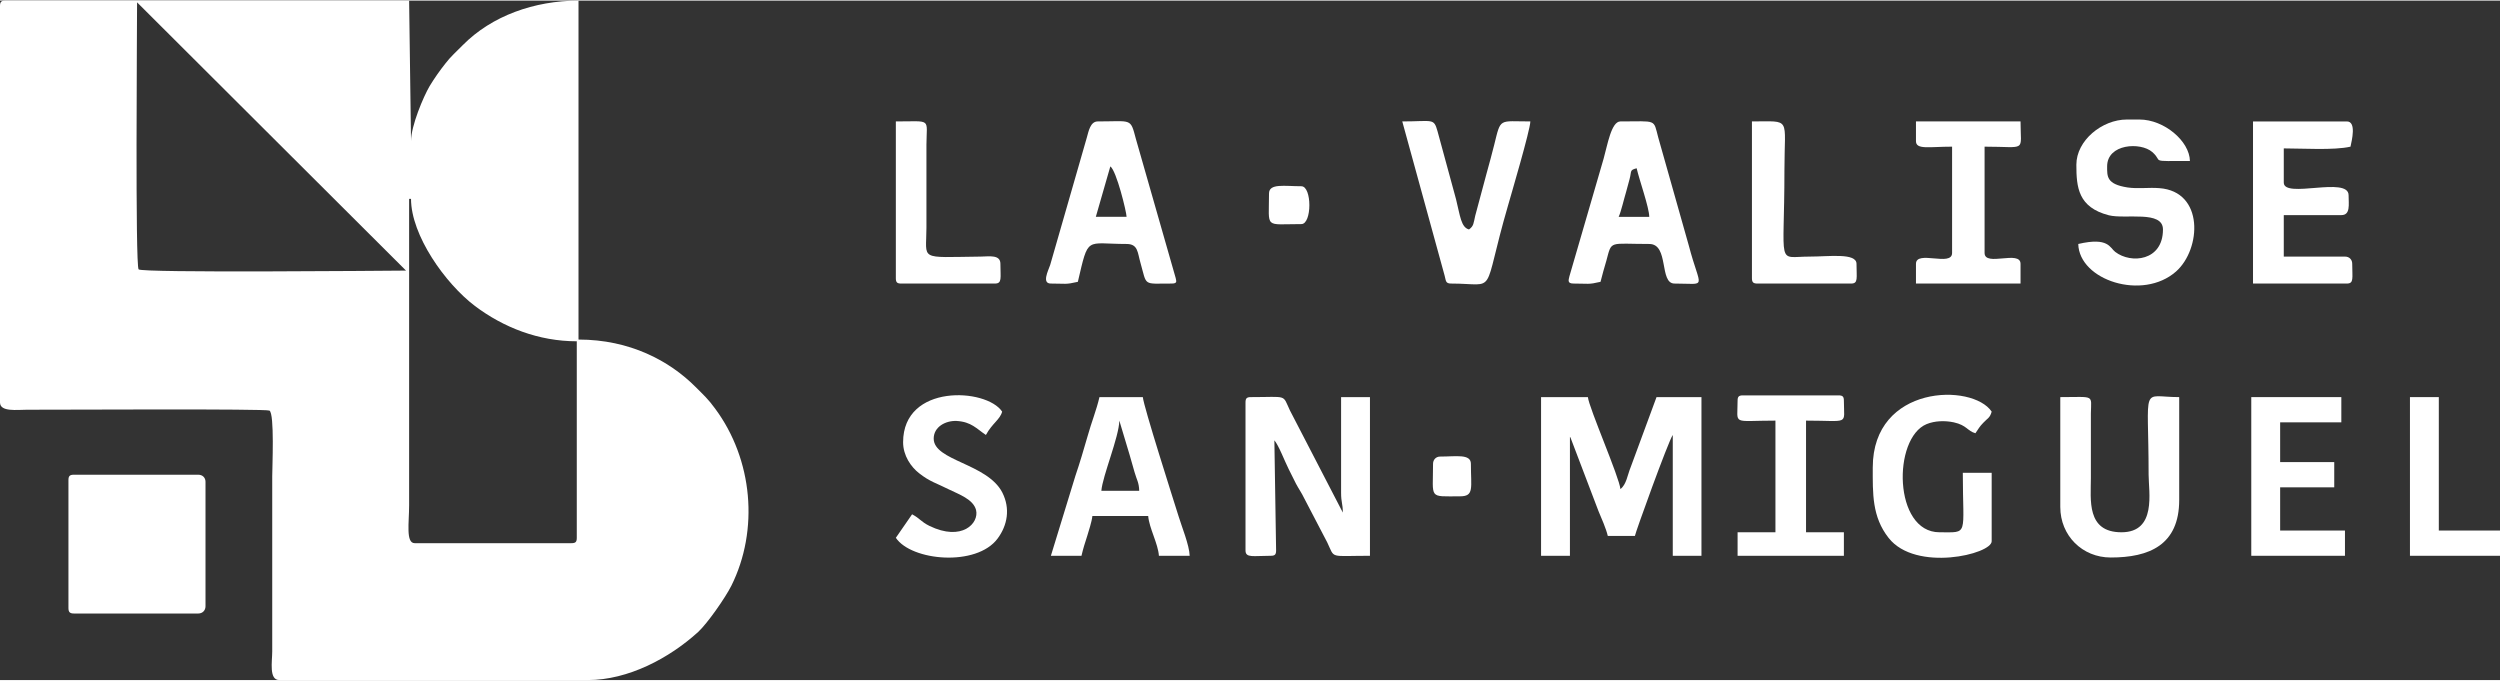
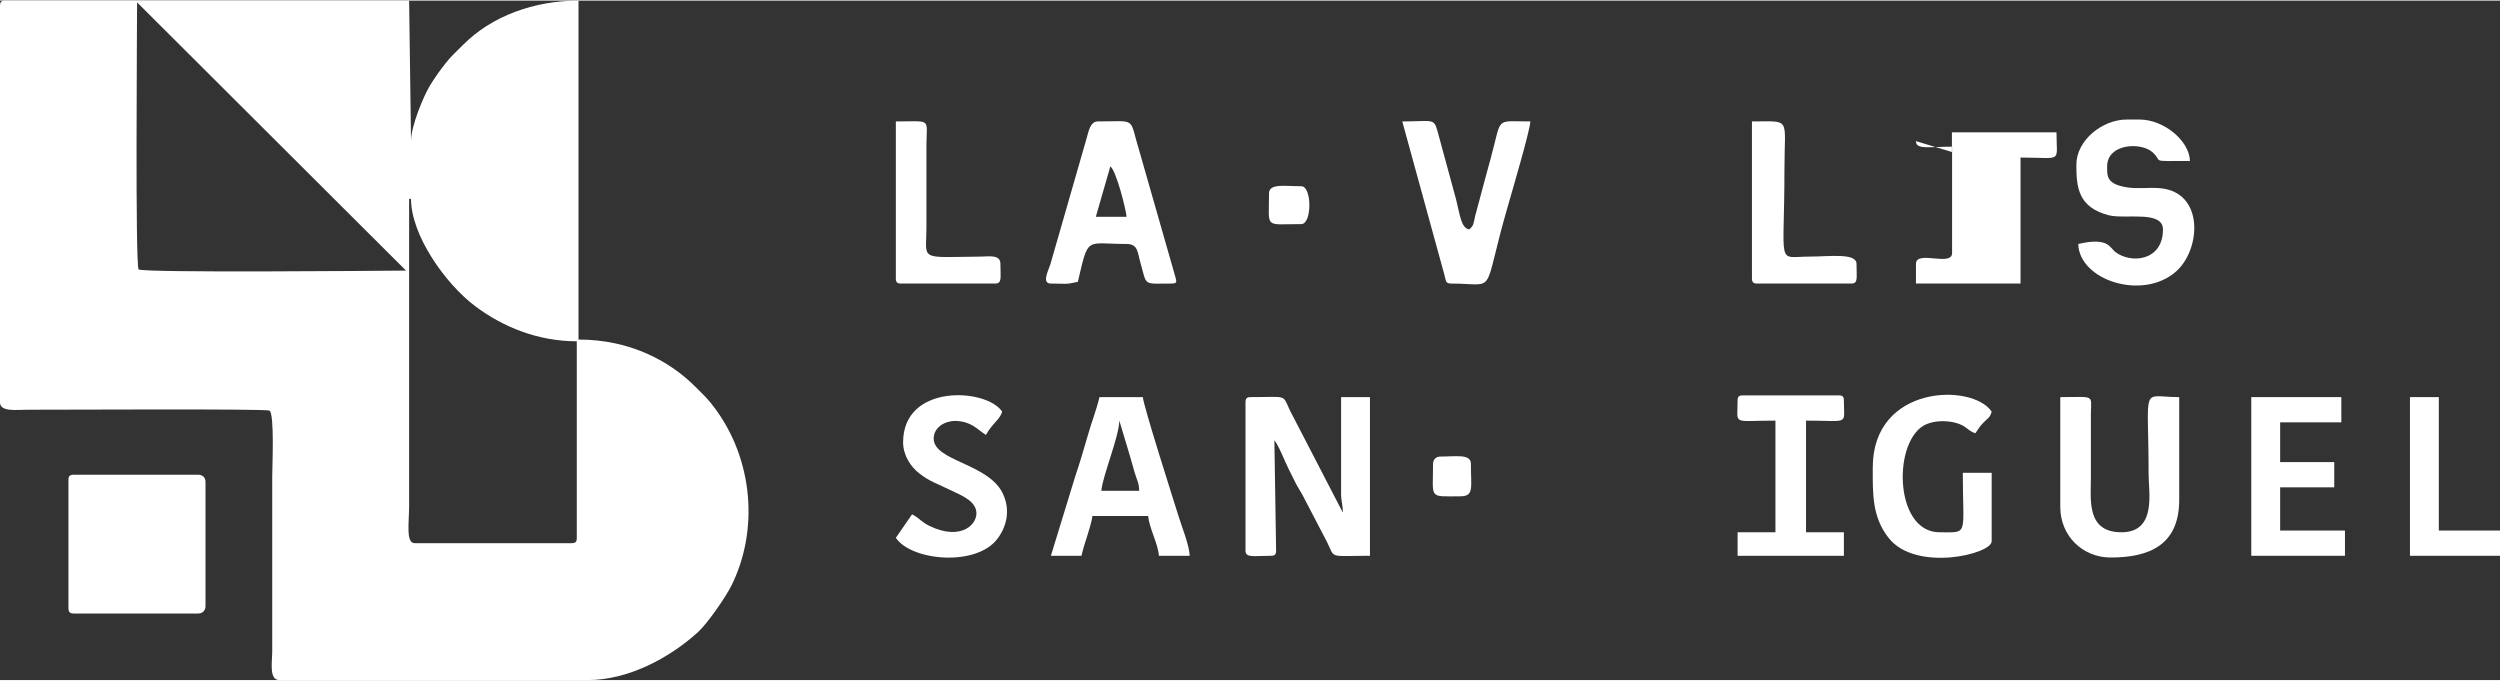
<svg xmlns="http://www.w3.org/2000/svg" xml:space="preserve" width="393px" height="107px" version="1.1" style="shape-rendering:geometricPrecision; text-rendering:geometricPrecision; image-rendering:optimizeQuality; fill-rule:evenodd; clip-rule:evenodd" viewBox="0 0 144.64 39.31">
  <rect x="0" y="0" width="144.64" height="39.31" fill="#333333" stroke="none" />
  <defs>
    <style type="text/css">
   
    .fil0 {fill:white}
   
  </style>
  </defs>
  <g id="Layer_x0020_1">
    <g id="_1736964303104">
      <path class="fil0" d="M23.67 11.47l0.11 0c0,2.1 1.97,4.89 3.7,6.2 1.65,1.24 3.68,2.04 5.89,2.04l0 11.37c0,0.24 -0.07,0.31 -0.31,0.31l-9.07 0c-0.52,0 -0.32,-1.19 -0.32,-2.19l0 -17.73zm-23.37 -11.47l23.37 0 0.11 8.13c0,-0.88 0.72,-2.58 1.08,-3.19 0.28,-0.46 0.59,-0.9 0.9,-1.29 0.3,-0.4 0.65,-0.7 1.01,-1.07 1.69,-1.71 4.15,-2.57 6.68,-2.58l0.02 0 0 19.61c2.97,0 5.26,1.23 6.76,2.73 0.46,0.46 0.75,0.72 1.14,1.26 2.19,2.95 2.55,7.03 0.94,10.26 -0.36,0.71 -1.38,2.17 -1.92,2.67 -1.66,1.51 -4.04,2.78 -6.38,2.78l-17.85 0c-0.61,0 -0.41,-1.07 -0.41,-1.66l0 -10.12c0,-0.52 0.14,-3.63 -0.16,-3.81 -0.18,-0.11 -11.91,-0.05 -14.03,-0.05 -0.57,0 -1.56,0.14 -1.56,-0.42l0 -22.94c0,-0.23 0.07,-0.31 0.3,-0.31zm7.63 0.1l15.56 15.52c-1.44,0.01 -15.26,0.14 -15.47,-0.07 -0.2,-0.2 -0.09,-14.04 -0.09,-15.45z" />
      <path class="fil0" d="M3.96 27.74l0 7.4c0,0.24 0.08,0.32 0.32,0.32l7.19 0c0.25,0 0.42,-0.18 0.42,-0.42l0 -7.2c0,-0.24 -0.17,-0.41 -0.42,-0.41l-7.19 0c-0.24,0 -0.32,0.07 -0.32,0.31z" />
-       <path class="fil0" d="M89.16 32.12l1.67 0 0 -6.88c0.02,0.02 0.03,0.03 0.04,0.06l1.61 4.23c0.17,0.4 0.45,1.04 0.54,1.44l1.57 0c0.01,-0.15 1.92,-5.45 2.19,-5.84l0 6.99 1.66 0 0 -9.18 -2.6 0 -1.49 4.04c-0.19,0.46 -0.25,1.02 -0.6,1.28 -0.05,-0.66 -1.83,-4.73 -1.88,-5.32l-2.71 0 0 9.18z" />
      <path class="fil0" d="M72.06 23.25l0 8.56c0,0.45 0.44,0.31 1.46,0.31 0.24,0 0.31,-0.07 0.31,-0.31l-0.1 -6.37c0.26,0.31 0.58,1.17 0.83,1.67 0.14,0.28 0.28,0.57 0.42,0.84 0.17,0.32 0.31,0.5 0.49,0.87l1.32 2.53c0.46,0.96 0.07,0.77 2.47,0.77l0 -9.18 -1.67 0 0 5.53c0,0.58 0.1,0.62 0.1,1.15l-3.06 -5.91c-0.45,-0.95 -0.1,-0.77 -2.26,-0.77 -0.24,0 -0.31,0.07 -0.31,0.31z" />
-       <path class="fil0" d="M94.69 9.7c0.16,0.7 0.72,2.25 0.73,2.81l-1.77 0c0.14,-0.3 0.31,-1.05 0.43,-1.44 0.06,-0.21 0.14,-0.5 0.2,-0.74 0.13,-0.48 -0.01,-0.52 0.41,-0.63zm-3.65 6.67c0.87,0 0.84,0.07 1.56,-0.1 0.11,-0.45 0.21,-0.78 0.34,-1.23 0.32,-1.19 0.13,-0.96 2.48,-0.96 1.16,0 0.56,2.29 1.46,2.29 1.95,0 1.5,0.38 0.83,-2.19l-1.77 -6.26c-0.29,-1.09 -0.06,-0.93 -2.19,-0.93 -0.53,0 -0.75,1.38 -0.97,2.15l-1.98 6.81c-0.04,0.2 -0.15,0.42 0.24,0.42z" />
      <path class="fil0" d="M120.13 9.49c0,1.31 0.1,2.47 1.88,2.93 0.96,0.24 3.13,-0.3 3.13,0.82 0,1.83 -1.85,2 -2.76,1.3 -0.32,-0.24 -0.38,-0.87 -2.14,-0.46 0.05,2.1 3.73,3.3 5.66,1.59 1.46,-1.3 1.63,-4.63 -0.97,-4.82 -0.6,-0.05 -1.24,0.05 -1.84,-0.04 -1.22,-0.19 -1.18,-0.64 -1.18,-1.22 0,-1.31 1.93,-1.42 2.61,-0.83 0.68,0.59 -0.27,0.52 2.18,0.52 -0.02,-1.15 -1.49,-2.4 -2.92,-2.4l-0.73 0c-1.44,0 -2.92,1.22 -2.92,2.61z" />
      <path class="fil0" d="M64.24 9.59c0.36,0.27 0.93,2.62 0.94,2.92l-1.78 0 0.84 -2.92zm-3.44 6.78c0.87,0 0.83,0.07 1.56,-0.1 0.63,-2.69 0.43,-2.19 2.82,-2.19 0.67,0 0.63,0.5 0.8,1.08 0.39,1.38 0.12,1.21 1.8,1.21 0.36,0 0.27,-0.14 0.24,-0.32l-2.3 -8.04c-0.33,-1.24 -0.22,-1.02 -2.21,-1.02 -0.43,0 -0.53,0.58 -0.63,0.93l-2.12 7.37c-0.12,0.35 -0.5,1.08 0.04,1.08z" />
      <path class="fil0" d="M64.76 24.3l0.6 2c0.11,0.39 0.16,0.58 0.28,0.98 0.12,0.43 0.26,0.6 0.27,1.08l-2.19 0c0.07,-0.87 1.02,-3.1 1.04,-4.06zm-3.96 7.82l1.77 0c0.1,-0.43 0.2,-0.74 0.33,-1.14 0.08,-0.27 0.27,-0.84 0.3,-1.16l3.23 0c0.06,0.71 0.57,1.59 0.62,2.3l1.78 0c-0.02,-0.62 -0.47,-1.71 -0.64,-2.28 -0.31,-0.99 -2.03,-6.37 -2.07,-6.9l-2.51 0c-0.17,0.74 -0.47,1.48 -0.68,2.24 -0.24,0.82 -0.44,1.52 -0.71,2.31l-1.42 4.63z" />
      <path class="fil0" d="M119.2 29.3c0,1.65 1.27,2.92 2.92,2.92 2.21,0 3.96,-0.71 3.96,-3.33l0 -5.95c-2.26,0 -1.77,-0.86 -1.77,4.49 0,1 0.48,3.33 -1.57,3.33 -2.04,0 -1.77,-1.89 -1.77,-3.13l0 -3.75c0.02,-1.11 0.24,-0.94 -1.77,-0.94l0 6.36z" />
-       <path class="fil0" d="M130.35 16.37l5.43 0c0.42,0 0.31,-0.32 0.31,-1.14 0,-0.25 -0.17,-0.42 -0.42,-0.42l-3.54 0 0 -2.4 3.33 0c0.54,0 0.42,-0.62 0.42,-1.15 0,-1.12 -3.75,0.22 -3.75,-0.73l0 -1.98c1.07,0 2.9,0.12 3.86,-0.1 0.07,-0.34 0.36,-1.46 -0.21,-1.46l-5.43 0 0 9.38z" />
      <path class="fil0" d="M108.35 27.01c0,1.5 -0.05,2.85 0.92,4.08 1.57,1.99 5.96,0.94 5.96,0.19l0 -3.96 -1.67 0c0,3.69 0.37,3.44 -1.35,3.44 -2.67,0 -2.72,-5.45 -0.74,-6.26 0.47,-0.19 1.05,-0.21 1.57,-0.1 0.76,0.17 0.78,0.5 1.25,0.63 0.15,-0.22 0.25,-0.4 0.45,-0.6 0.25,-0.27 0.39,-0.28 0.49,-0.65 -1.11,-1.66 -6.88,-1.57 -6.88,3.23z" />
      <path class="fil0" d="M83.95 16.37c2.76,0 1.74,0.84 3.3,-4.52 0.16,-0.57 1.28,-4.35 1.29,-4.86 -1.84,0 -1.7,-0.23 -2.09,1.35 -0.14,0.57 -0.28,1.06 -0.44,1.65l-0.66 2.46c-0.1,0.43 -0.08,0.59 -0.36,0.79 -0.46,-0.12 -0.51,-0.78 -0.75,-1.75l-1.07 -3.93c-0.22,-0.78 -0.26,-0.57 -2.04,-0.57l2.45 8.92c0.08,0.28 0.04,0.46 0.37,0.46z" />
      <path class="fil0" d="M52.25 25.55c0,0.78 0.46,1.43 0.92,1.79 0.63,0.5 1.02,0.58 1.75,0.95 0.55,0.27 1.39,0.56 1.55,1.18 0.19,0.76 -0.81,1.84 -2.7,0.92 -0.5,-0.25 -0.53,-0.42 -1,-0.67l-0.94 1.36c0.9,1.34 4.67,1.69 5.89,0.04 0.57,-0.77 0.74,-1.73 0.27,-2.66 -0.87,-1.69 -3.97,-1.83 -3.97,-3.12 0,-0.68 0.69,-1.05 1.33,-1.02 0.85,0.05 1.15,0.45 1.69,0.81 0.37,-0.68 0.82,-0.89 0.94,-1.35 -0.91,-1.37 -5.73,-1.63 -5.73,1.77z" />
      <polygon class="fil0" points="130.25,32.12 135.67,32.12 135.67,30.66 131.92,30.66 131.92,28.16 135.05,28.16 135.05,26.7 131.92,26.7 131.92,24.4 135.46,24.4 135.46,22.94 130.25,22.94 " />
-       <path class="fil0" d="M110.85 8.13c0,0.51 0.76,0.32 2.09,0.32l0 6.15c0,0.82 -2.09,-0.19 -2.09,0.63l0 1.14 6.05 0 0 -1.14c0,-0.82 -2.08,0.19 -2.08,-0.63l0 -6.15c2.48,0 2.08,0.35 2.08,-1.46l-6.05 0 0 1.14z" />
+       <path class="fil0" d="M110.85 8.13c0,0.51 0.76,0.32 2.09,0.32l0 6.15c0,0.82 -2.09,-0.19 -2.09,0.63l0 1.14 6.05 0 0 -1.14l0 -6.15c2.48,0 2.08,0.35 2.08,-1.46l-6.05 0 0 1.14z" />
      <path class="fil0" d="M100.53 23.15c0,1.44 -0.36,1.15 2.19,1.15l0 6.46 -2.19 0 0 1.36 6.15 0 0 -1.36 -2.19 0 0 -6.46c2.55,0 2.19,0.29 2.19,-1.15 0,-0.24 -0.07,-0.31 -0.31,-0.31l-5.53 0c-0.24,0 -0.31,0.07 -0.31,0.31z" />
      <path class="fil0" d="M101.36 16.06c0,0.24 0.08,0.31 0.32,0.31l5.42 0c0.42,0 0.31,-0.32 0.31,-1.14 0,-0.65 -1.59,-0.42 -2.71,-0.42 -1.95,0 -1.46,0.71 -1.46,-5.01 0,-3.1 0.43,-2.81 -1.88,-2.81l0 9.07z" />
      <path class="fil0" d="M51.83 16.06c0,0.24 0.07,0.31 0.31,0.31l5.42 0c0.43,0 0.32,-0.32 0.32,-1.14 0,-0.54 -0.62,-0.43 -1.15,-0.42 -3.63,0.04 -3.13,0.25 -3.13,-1.67l0 -4.8c0.01,-1.57 0.33,-1.35 -1.77,-1.35l0 9.07z" />
      <polygon class="fil0" points="139.43,32.12 144.64,32.12 144.64,30.66 141.1,30.66 141.1,22.94 139.43,22.94 " />
      <path class="fil0" d="M82.91 26.8c0,2.06 -0.28,1.88 1.56,1.88 0.83,0 0.63,-0.48 0.63,-1.88 0,-0.59 -0.86,-0.42 -1.78,-0.42 -0.24,0 -0.41,0.18 -0.41,0.42z" />
      <path class="fil0" d="M73.42 11.16c0,2.07 -0.3,1.77 1.87,1.77 0.62,0 0.62,-2.19 0,-2.19 -0.97,0 -1.87,-0.18 -1.87,0.42z" />
    </g>
  </g>
</svg>